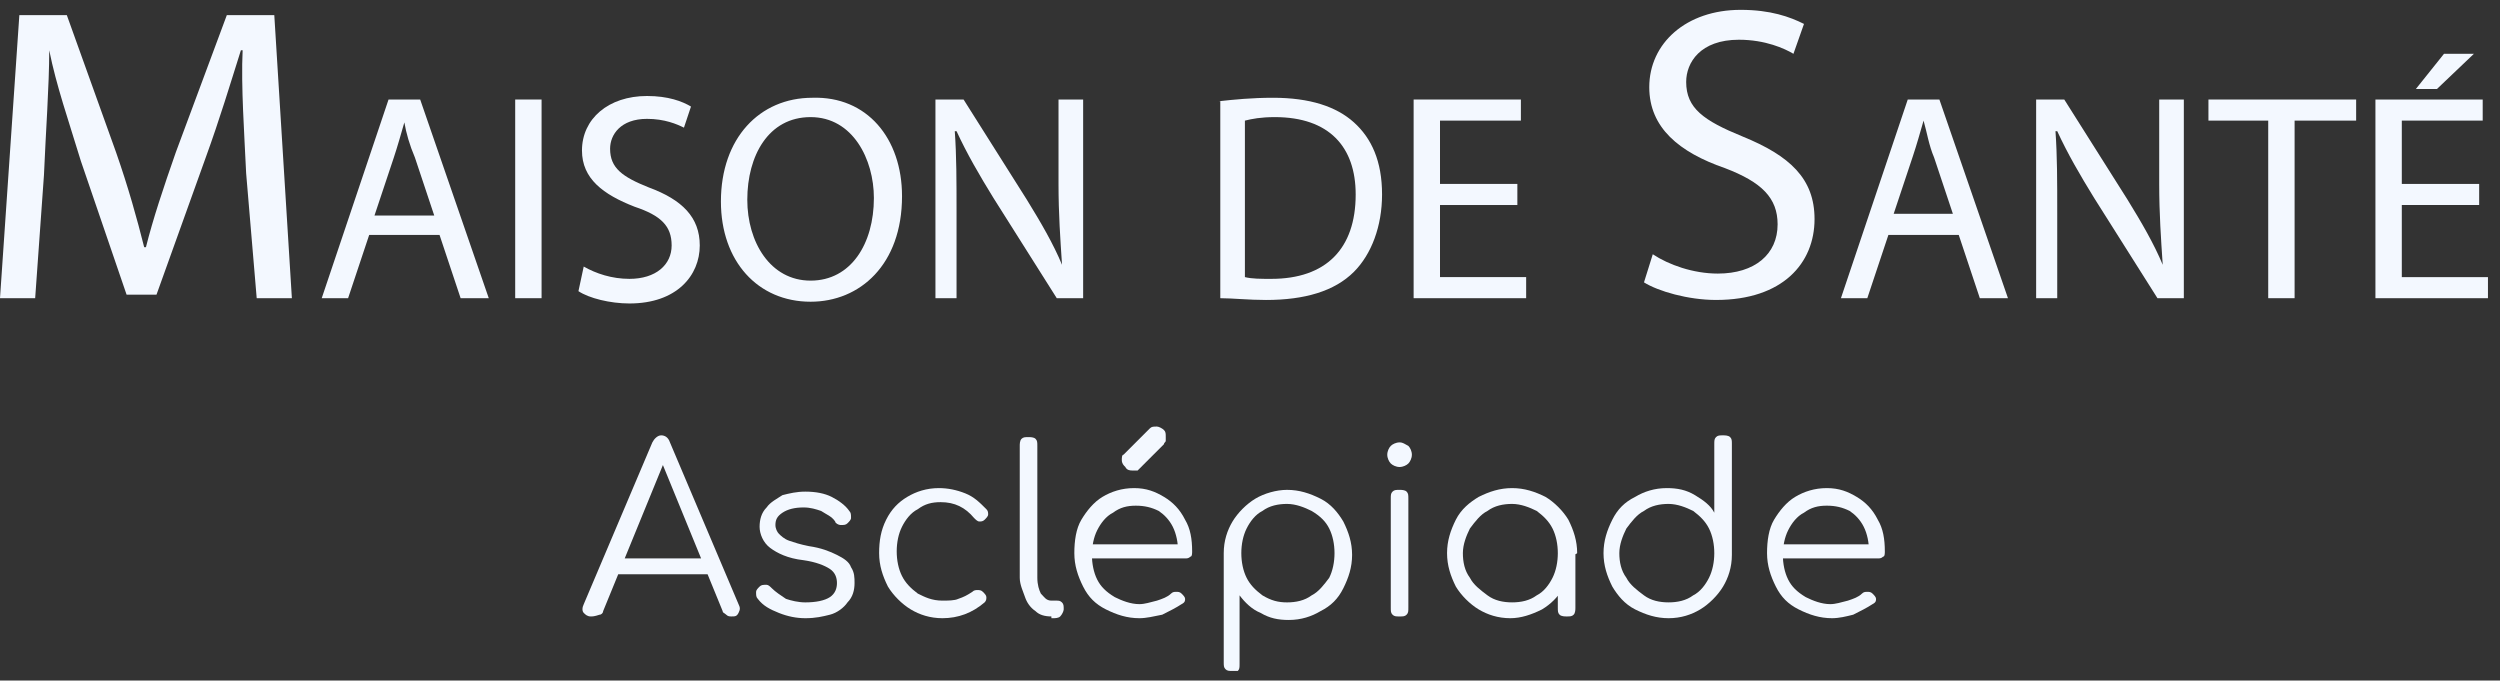
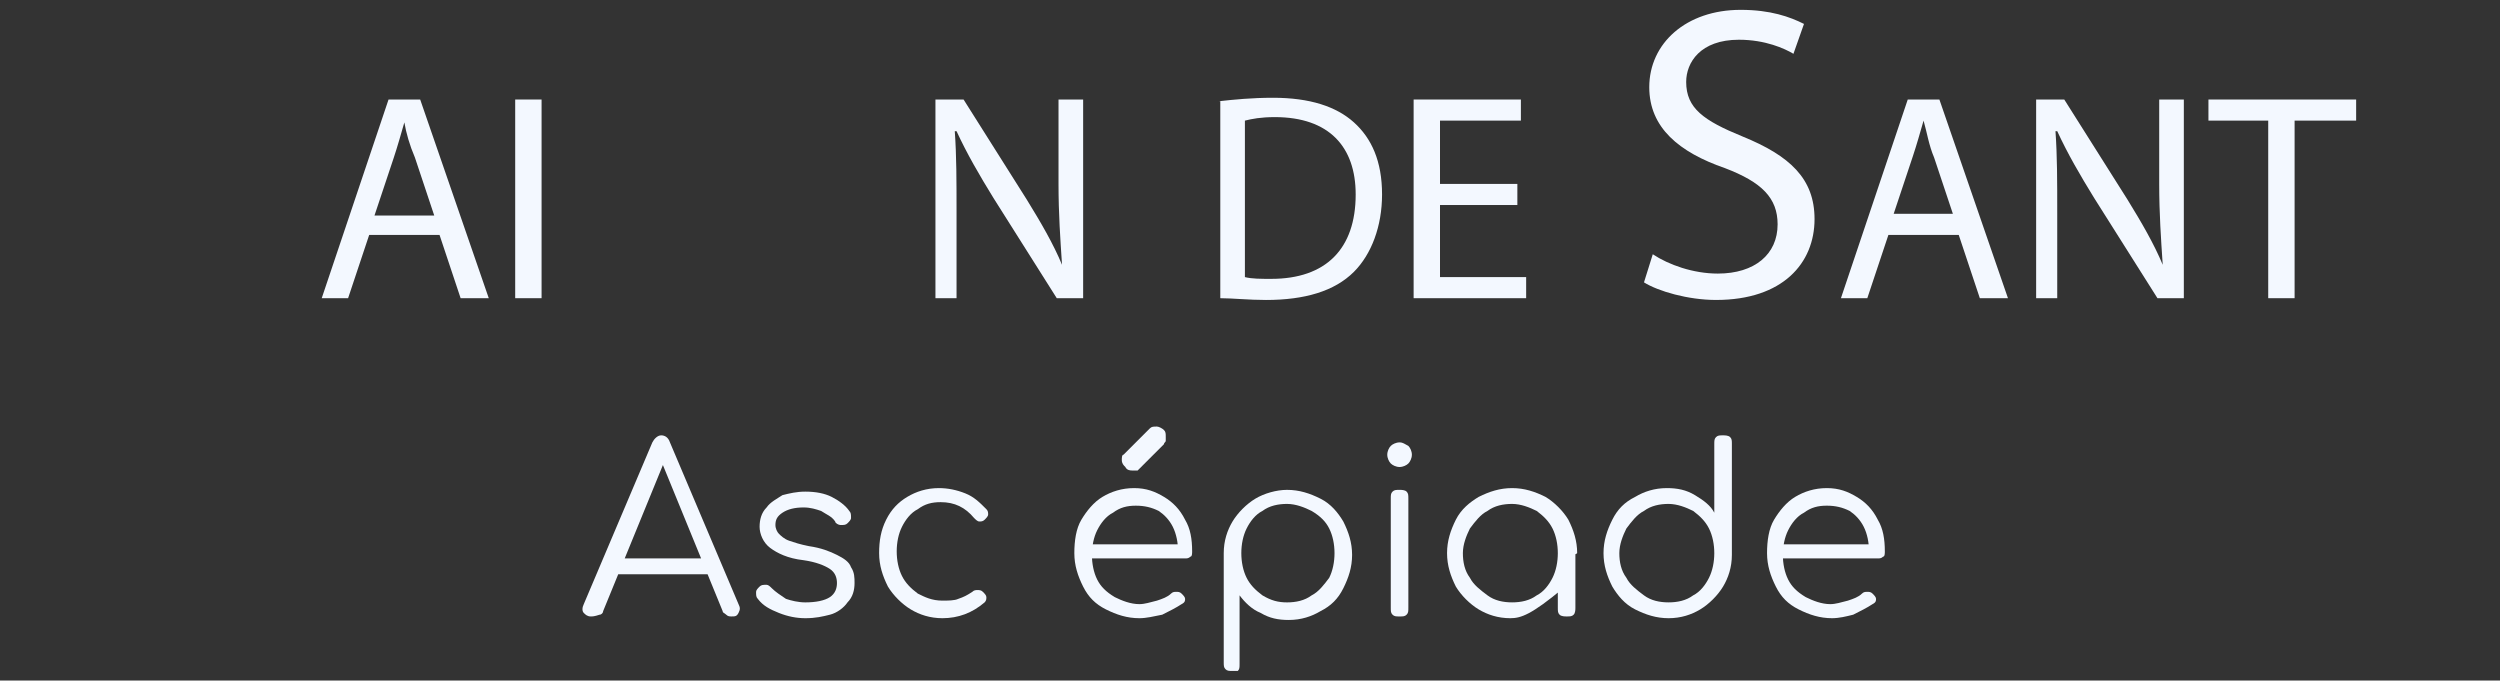
<svg xmlns="http://www.w3.org/2000/svg" width="180" height="49" viewBox="0 0 180 49" fill="none">
  <rect x="0" y="0" width="180" height="49" fill="#333333" stroke="none" />
  <g clip-path="url(#clip0_557_9695)">
-     <path d="M17.723 12.482C17.597 9.697 17.344 6.153 17.47 3.621H17.344C16.584 6.026 15.825 8.558 14.812 11.343L11.267 21.218H9.115L5.823 11.596C4.937 8.685 4.051 6.153 3.545 3.621C3.545 6.153 3.291 9.571 3.165 12.609L2.532 21.471H0L1.393 1.089H4.811L8.355 10.963C9.241 13.495 9.874 15.774 10.381 17.799H10.507C11.014 15.774 11.773 13.495 12.66 10.963L16.331 1.089H19.749L21.015 21.471H18.483L17.723 12.482Z" fill="#F3F8FF" />
    <path d="M26.582 16.913L25.063 21.47H23.164L27.975 7.165H30.253L35.191 21.47H33.165L31.646 16.913H26.582ZM31.266 15.52L29.874 11.343C29.494 10.457 29.241 9.57 29.114 8.811C28.861 9.697 28.608 10.583 28.355 11.343L26.962 15.52H31.266Z" fill="#F3F8FF" />
    <path d="M38.993 7.165V21.47H37.094V7.165H38.993Z" fill="#F3F8FF" />
-     <path d="M42.028 19.192C42.914 19.698 44.054 20.078 45.32 20.078C47.219 20.078 48.358 19.065 48.358 17.673C48.358 16.28 47.598 15.521 45.7 14.888C43.421 14.002 41.902 12.862 41.902 10.837C41.902 8.558 43.801 6.912 46.586 6.912C48.105 6.912 49.118 7.292 49.751 7.672L49.244 9.191C48.738 8.938 47.852 8.558 46.586 8.558C44.687 8.558 43.927 9.697 43.927 10.71C43.927 12.102 44.813 12.736 46.712 13.495C49.118 14.381 50.383 15.647 50.383 17.673C50.383 19.825 48.738 21.85 45.32 21.85C43.927 21.85 42.408 21.471 41.648 20.964L42.028 19.192Z" fill="#F3F8FF" />
-     <path d="M64.946 14.128C64.946 19.066 61.907 21.724 58.363 21.724C54.565 21.724 51.906 18.812 51.906 14.508C51.906 9.951 54.691 7.039 58.489 7.039C62.414 6.912 64.946 9.951 64.946 14.128ZM53.805 14.382C53.805 17.42 55.451 20.205 58.363 20.205C61.274 20.205 62.92 17.546 62.92 14.255C62.92 11.47 61.401 8.432 58.363 8.432C55.324 8.432 53.805 11.217 53.805 14.382Z" fill="#F3F8FF" />
    <path d="M67.352 21.47V7.165H69.377L73.934 14.381C74.947 16.027 75.834 17.546 76.466 19.065C76.34 17.166 76.213 15.394 76.213 13.242V7.165H77.986V21.47H76.087L71.529 14.254C70.516 12.609 69.63 11.089 68.871 9.444H68.744C68.871 11.216 68.871 12.988 68.871 15.394V21.47H67.352Z" fill="#F3F8FF" />
    <path d="M87.734 7.292C88.874 7.166 90.14 7.039 91.659 7.039C94.317 7.039 96.216 7.672 97.482 8.811C98.748 9.951 99.508 11.597 99.508 14.002C99.508 16.281 98.748 18.306 97.482 19.572C96.09 20.965 93.938 21.598 91.153 21.598C89.886 21.598 88.747 21.471 87.861 21.471V7.292H87.734ZM89.633 19.952C90.14 20.078 90.773 20.078 91.532 20.078C95.457 20.078 97.609 17.926 97.609 14.002C97.609 10.584 95.71 8.432 91.785 8.432C90.773 8.432 90.14 8.558 89.633 8.685V19.952Z" fill="#F3F8FF" />
    <path d="M109.25 14.761H103.68V19.951H109.883V21.47H101.781V7.165H109.504V8.684H103.68V13.242H109.25V14.761Z" fill="#F3F8FF" />
    <path d="M119 18.306C120.14 19.065 121.912 19.698 123.684 19.698C126.343 19.698 127.988 18.306 127.988 16.154C127.988 14.255 126.849 13.115 124.191 12.103C120.899 10.963 118.747 9.191 118.747 6.279C118.747 3.114 121.405 0.709 125.33 0.709C127.482 0.709 128.875 1.215 129.887 1.722L129.128 3.874C128.495 3.494 127.102 2.861 125.203 2.861C122.418 2.861 121.405 4.507 121.405 5.899C121.405 7.798 122.671 8.685 125.457 9.824C128.875 11.216 130.647 12.862 130.647 15.774C130.647 18.939 128.368 21.597 123.558 21.597C121.532 21.597 119.38 20.964 118.367 20.331L119 18.306Z" fill="#F3F8FF" />
    <path d="M135.965 16.913L134.446 21.47H132.547L137.358 7.165H139.636L144.573 21.47H142.548L141.029 16.913H135.965ZM140.649 15.52L139.256 11.343C138.877 10.457 138.75 9.57 138.497 8.684C138.244 9.57 137.99 10.457 137.737 11.216L136.345 15.394H140.649V15.52Z" fill="#F3F8FF" />
    <path d="M146.602 21.47V7.165H148.627L153.185 14.381C154.197 16.027 155.083 17.546 155.716 19.065C155.59 17.166 155.463 15.394 155.463 13.242V7.165H157.236V21.47H155.337L150.779 14.254C149.766 12.609 148.88 11.089 148.121 9.444H147.994C148.121 11.216 148.121 12.988 148.121 15.394V21.47H146.602Z" fill="#F3F8FF" />
    <path d="M163.312 8.684H159.008V7.165H169.642V8.684H165.211V21.47H163.312V8.684Z" fill="#F3F8FF" />
-     <path d="M178.5 14.761H172.93V19.952H179.133V21.471H171.031V7.166H178.754V8.685H172.93V13.242H178.5V14.761ZM178.121 3.874L175.462 6.406H173.943L175.968 3.874H178.121Z" fill="#F3F8FF" />
    <path d="M42.539 44.384C42.286 44.384 42.159 44.258 42.032 44.131C41.906 44.004 41.906 43.751 42.032 43.498L46.97 31.851C47.096 31.598 47.349 31.345 47.603 31.345C47.856 31.345 48.109 31.471 48.236 31.851L53.173 43.498C53.3 43.751 53.3 43.878 53.173 44.131C53.046 44.384 52.92 44.384 52.666 44.384C52.54 44.384 52.413 44.384 52.287 44.258C52.16 44.131 52.033 44.131 52.033 44.004L47.476 32.864H47.982L43.425 44.004C43.425 44.131 43.298 44.258 43.172 44.258C42.792 44.384 42.665 44.384 42.539 44.384ZM43.678 41.346L44.185 40.206H50.894L51.401 41.346H43.678Z" fill="#F3F8FF" />
    <path d="M57.982 44.511C57.349 44.511 56.716 44.385 56.083 44.132C55.45 43.878 54.944 43.625 54.564 43.119C54.438 42.992 54.438 42.866 54.438 42.612C54.438 42.486 54.564 42.359 54.691 42.233C54.817 42.106 54.944 42.106 55.197 42.106C55.324 42.106 55.45 42.233 55.577 42.359C55.83 42.612 56.21 42.866 56.59 43.119C56.969 43.245 57.476 43.372 57.982 43.372C58.742 43.372 59.375 43.245 59.755 42.992C60.134 42.739 60.261 42.359 60.261 41.98C60.261 41.6 60.134 41.22 59.755 40.967C59.375 40.714 58.742 40.46 57.856 40.334C56.716 40.207 55.957 39.827 55.45 39.447C54.944 39.068 54.691 38.435 54.691 37.928C54.691 37.422 54.817 36.916 55.197 36.536C55.45 36.156 55.957 35.903 56.336 35.65C56.843 35.523 57.349 35.397 57.982 35.397C58.742 35.397 59.375 35.523 59.881 35.776C60.388 36.029 60.894 36.409 61.147 36.789C61.274 36.916 61.274 37.042 61.274 37.295C61.274 37.422 61.147 37.549 61.02 37.675C60.894 37.802 60.767 37.802 60.514 37.802C60.388 37.802 60.134 37.675 60.134 37.549C59.881 37.169 59.501 37.042 59.121 36.789C58.742 36.662 58.362 36.536 57.856 36.536C57.223 36.536 56.716 36.662 56.336 36.916C55.957 37.169 55.83 37.422 55.83 37.802C55.83 38.055 55.957 38.308 56.083 38.435C56.21 38.561 56.463 38.815 56.843 38.941C57.223 39.068 57.602 39.194 58.235 39.321C59.121 39.447 59.755 39.701 60.261 39.954C60.767 40.207 61.147 40.46 61.274 40.84C61.527 41.22 61.527 41.6 61.527 41.98C61.527 42.486 61.4 42.992 61.02 43.372C60.767 43.752 60.261 44.132 59.755 44.258C59.248 44.385 58.742 44.511 57.982 44.511Z" fill="#F3F8FF" />
    <path d="M67.854 44.511C66.968 44.511 66.209 44.258 65.576 43.878C64.943 43.498 64.31 42.865 63.93 42.232C63.55 41.472 63.297 40.713 63.297 39.827C63.297 38.94 63.423 38.181 63.803 37.421C64.183 36.662 64.689 36.155 65.322 35.776C65.955 35.396 66.715 35.143 67.601 35.143C68.234 35.143 68.867 35.269 69.5 35.522C70.133 35.776 70.513 36.155 71.019 36.662C71.146 36.788 71.146 36.915 71.146 37.041C71.146 37.168 71.019 37.295 70.893 37.421C70.766 37.548 70.639 37.548 70.513 37.548C70.386 37.548 70.26 37.421 70.133 37.295C69.5 36.535 68.74 36.155 67.728 36.155C67.095 36.155 66.588 36.282 66.082 36.662C65.576 36.915 65.196 37.421 64.943 37.928C64.689 38.434 64.563 39.067 64.563 39.7C64.563 40.333 64.689 40.966 64.943 41.472C65.196 41.979 65.576 42.358 66.082 42.738C66.588 42.992 67.095 43.245 67.854 43.245C68.234 43.245 68.74 43.245 68.994 43.118C69.374 42.992 69.627 42.865 70.006 42.612C70.133 42.485 70.26 42.485 70.386 42.485C70.513 42.485 70.639 42.485 70.766 42.612C70.893 42.738 71.019 42.865 71.019 42.992C71.019 43.118 71.019 43.245 70.893 43.371C70.006 44.131 68.994 44.511 67.854 44.511Z" fill="#F3F8FF" />
-     <path d="M75.701 44.384C75.194 44.384 74.814 44.258 74.561 44.005C74.181 43.752 73.928 43.372 73.802 42.992C73.675 42.612 73.422 42.106 73.422 41.599V32.105C73.422 31.978 73.422 31.725 73.549 31.598C73.675 31.472 73.802 31.472 74.055 31.472C74.181 31.472 74.435 31.472 74.561 31.598C74.688 31.725 74.688 31.852 74.688 32.105V41.599C74.688 42.106 74.814 42.486 74.941 42.739C75.194 42.992 75.321 43.245 75.701 43.245H76.08C76.207 43.245 76.334 43.245 76.46 43.372C76.587 43.498 76.587 43.625 76.587 43.878C76.587 44.005 76.46 44.258 76.334 44.384C76.207 44.511 75.954 44.511 75.827 44.511H75.701V44.384Z" fill="#F3F8FF" />
    <path d="M82.036 44.511C81.149 44.511 80.39 44.258 79.63 43.878C78.871 43.498 78.364 42.992 77.984 42.232C77.605 41.473 77.352 40.713 77.352 39.827C77.352 38.941 77.478 38.054 77.858 37.422C78.238 36.788 78.744 36.156 79.377 35.776C80.01 35.396 80.77 35.143 81.656 35.143C82.542 35.143 83.175 35.396 83.808 35.776C84.441 36.156 84.947 36.662 85.327 37.422C85.707 38.054 85.834 38.814 85.834 39.7C85.834 39.827 85.834 40.08 85.707 40.08C85.58 40.207 85.454 40.207 85.327 40.207H78.238V39.194H85.454L84.821 39.7C84.821 39.067 84.694 38.434 84.441 37.928C84.188 37.422 83.808 37.042 83.428 36.788C82.922 36.535 82.415 36.409 81.782 36.409C81.149 36.409 80.643 36.535 80.137 36.915C79.63 37.168 79.251 37.675 78.997 38.181C78.744 38.687 78.618 39.32 78.618 39.953C78.618 40.586 78.744 41.219 78.997 41.726C79.251 42.232 79.63 42.612 80.263 42.992C80.77 43.245 81.403 43.498 82.036 43.498C82.415 43.498 82.795 43.371 83.302 43.245C83.681 43.118 84.061 42.992 84.314 42.739C84.441 42.612 84.567 42.612 84.694 42.612C84.821 42.612 84.947 42.612 85.074 42.739C85.201 42.865 85.327 42.992 85.327 43.118C85.327 43.245 85.327 43.371 85.074 43.498C84.694 43.751 84.188 44.005 83.681 44.258C83.048 44.384 82.542 44.511 82.036 44.511ZM81.529 33.877C81.403 33.877 81.149 33.877 81.023 33.624C80.896 33.497 80.77 33.37 80.77 33.117C80.77 32.991 80.77 32.737 80.896 32.737L82.795 30.838C82.922 30.712 83.048 30.712 83.302 30.712C83.428 30.712 83.681 30.838 83.808 30.965C83.934 31.092 83.934 31.218 83.934 31.471C83.934 31.598 83.934 31.598 83.934 31.725C83.934 31.851 83.808 31.851 83.808 31.978L81.909 33.877C81.909 33.877 81.782 33.877 81.529 33.877Z" fill="#F3F8FF" />
    <path d="M88.742 48.309C88.489 48.309 88.363 48.309 88.236 48.182C88.109 48.056 88.109 47.929 88.109 47.676V39.827C88.109 38.941 88.363 38.181 88.742 37.548C89.122 36.915 89.755 36.282 90.388 35.903C91.021 35.523 91.907 35.27 92.667 35.27C93.553 35.27 94.313 35.523 95.072 35.903C95.832 36.282 96.338 36.915 96.718 37.548C97.098 38.308 97.351 39.067 97.351 39.954C97.351 40.84 97.098 41.599 96.718 42.359C96.338 43.118 95.832 43.625 95.072 44.005C94.439 44.384 93.68 44.638 92.793 44.638C92.034 44.638 91.401 44.511 90.768 44.131C90.135 43.878 89.629 43.372 89.249 42.865V47.803C89.249 48.056 89.249 48.182 89.122 48.309C89.122 48.309 88.996 48.309 88.742 48.309ZM92.667 43.372C93.3 43.372 93.933 43.245 94.439 42.865C94.945 42.612 95.325 42.106 95.705 41.599C95.958 41.093 96.085 40.46 96.085 39.827C96.085 39.194 95.958 38.561 95.705 38.055C95.452 37.548 95.072 37.169 94.439 36.789C93.933 36.535 93.3 36.282 92.667 36.282C92.034 36.282 91.401 36.409 90.894 36.789C90.388 37.042 90.008 37.548 89.755 38.055C89.502 38.561 89.375 39.194 89.375 39.827C89.375 40.46 89.502 41.093 89.755 41.599C90.008 42.106 90.388 42.486 90.894 42.865C91.528 43.245 92.034 43.372 92.667 43.372Z" fill="#F3F8FF" />
    <path d="M100.769 33.624C100.516 33.624 100.263 33.497 100.136 33.371C100.009 33.244 99.883 32.991 99.883 32.738C99.883 32.484 100.009 32.231 100.136 32.105C100.263 31.978 100.516 31.852 100.769 31.852C101.022 31.852 101.149 31.978 101.402 32.105C101.529 32.231 101.655 32.484 101.655 32.738C101.655 32.991 101.529 33.244 101.402 33.371C101.275 33.497 101.022 33.624 100.769 33.624ZM100.769 44.385C100.516 44.385 100.389 44.385 100.263 44.258C100.136 44.131 100.136 44.005 100.136 43.752V35.903C100.136 35.649 100.136 35.523 100.263 35.396C100.389 35.27 100.516 35.27 100.769 35.27C100.896 35.27 101.149 35.27 101.275 35.396C101.402 35.523 101.402 35.649 101.402 35.903V43.752C101.402 44.005 101.402 44.131 101.275 44.258C101.149 44.385 101.022 44.385 100.769 44.385Z" fill="#F3F8FF" />
-     <path d="M108.745 44.511C107.859 44.511 107.099 44.258 106.466 43.878C105.833 43.498 105.2 42.865 104.82 42.232C104.441 41.472 104.188 40.713 104.188 39.827C104.188 38.94 104.441 38.181 104.82 37.421C105.2 36.662 105.833 36.155 106.466 35.776C107.226 35.396 107.985 35.143 108.872 35.143C109.758 35.143 110.517 35.396 111.277 35.776C111.91 36.155 112.543 36.788 112.923 37.421C113.302 38.181 113.556 38.94 113.556 39.827L113.049 40.206C113.049 40.966 112.923 41.726 112.543 42.358C112.163 42.992 111.657 43.498 111.024 43.878C110.264 44.258 109.505 44.511 108.745 44.511ZM108.872 43.371C109.505 43.371 110.137 43.245 110.644 42.865C111.15 42.612 111.53 42.105 111.783 41.599C112.036 41.093 112.163 40.46 112.163 39.827C112.163 39.194 112.036 38.561 111.783 38.054C111.53 37.548 111.15 37.168 110.644 36.788C110.137 36.535 109.505 36.282 108.872 36.282C108.239 36.282 107.606 36.408 107.099 36.788C106.593 37.041 106.213 37.548 105.833 38.054C105.58 38.561 105.327 39.194 105.327 39.827C105.327 40.46 105.453 41.093 105.833 41.599C106.086 42.105 106.593 42.485 107.099 42.865C107.606 43.245 108.239 43.371 108.872 43.371ZM112.796 44.384C112.669 44.384 112.416 44.384 112.29 44.258C112.163 44.131 112.163 44.004 112.163 43.751V40.966L112.416 39.7L113.429 39.953V43.751C113.429 43.878 113.429 44.131 113.302 44.258C113.176 44.384 113.049 44.384 112.796 44.384Z" fill="#F3F8FF" />
+     <path d="M108.745 44.511C107.859 44.511 107.099 44.258 106.466 43.878C105.833 43.498 105.2 42.865 104.82 42.232C104.441 41.472 104.188 40.713 104.188 39.827C104.188 38.94 104.441 38.181 104.82 37.421C105.2 36.662 105.833 36.155 106.466 35.776C107.226 35.396 107.985 35.143 108.872 35.143C109.758 35.143 110.517 35.396 111.277 35.776C111.91 36.155 112.543 36.788 112.923 37.421C113.302 38.181 113.556 38.94 113.556 39.827L113.049 40.206C113.049 40.966 112.923 41.726 112.543 42.358C110.264 44.258 109.505 44.511 108.745 44.511ZM108.872 43.371C109.505 43.371 110.137 43.245 110.644 42.865C111.15 42.612 111.53 42.105 111.783 41.599C112.036 41.093 112.163 40.46 112.163 39.827C112.163 39.194 112.036 38.561 111.783 38.054C111.53 37.548 111.15 37.168 110.644 36.788C110.137 36.535 109.505 36.282 108.872 36.282C108.239 36.282 107.606 36.408 107.099 36.788C106.593 37.041 106.213 37.548 105.833 38.054C105.58 38.561 105.327 39.194 105.327 39.827C105.327 40.46 105.453 41.093 105.833 41.599C106.086 42.105 106.593 42.485 107.099 42.865C107.606 43.245 108.239 43.371 108.872 43.371ZM112.796 44.384C112.669 44.384 112.416 44.384 112.29 44.258C112.163 44.131 112.163 44.004 112.163 43.751V40.966L112.416 39.7L113.429 39.953V43.751C113.429 43.878 113.429 44.131 113.302 44.258C113.176 44.384 113.049 44.384 112.796 44.384Z" fill="#F3F8FF" />
    <path d="M120.137 44.511C119.251 44.511 118.491 44.258 117.732 43.878C116.972 43.498 116.466 42.865 116.086 42.232C115.706 41.472 115.453 40.713 115.453 39.827C115.453 38.941 115.706 38.181 116.086 37.421C116.466 36.662 116.972 36.155 117.732 35.776C118.365 35.396 119.124 35.143 120.011 35.143C120.77 35.143 121.403 35.269 122.036 35.649C122.669 36.029 123.175 36.409 123.429 36.915V31.978C123.429 31.724 123.429 31.598 123.555 31.471C123.682 31.345 123.808 31.345 124.062 31.345C124.188 31.345 124.441 31.345 124.568 31.471C124.695 31.598 124.695 31.724 124.695 31.978V39.953C124.695 40.839 124.441 41.599 124.062 42.232C123.682 42.865 123.049 43.498 122.416 43.878C121.783 44.258 121.023 44.511 120.137 44.511ZM120.137 43.371C120.77 43.371 121.403 43.245 121.91 42.865C122.416 42.612 122.796 42.105 123.049 41.599C123.302 41.093 123.429 40.46 123.429 39.827C123.429 39.194 123.302 38.561 123.049 38.054C122.796 37.548 122.416 37.168 121.91 36.788C121.403 36.535 120.77 36.282 120.137 36.282C119.504 36.282 118.871 36.409 118.365 36.788C117.858 37.041 117.479 37.548 117.099 38.054C116.846 38.561 116.592 39.194 116.592 39.827C116.592 40.46 116.719 41.093 117.099 41.599C117.352 42.105 117.858 42.485 118.365 42.865C118.871 43.245 119.504 43.371 120.137 43.371Z" fill="#F3F8FF" />
    <path d="M131.911 44.511C131.024 44.511 130.265 44.258 129.505 43.878C128.746 43.498 128.239 42.992 127.86 42.232C127.48 41.472 127.227 40.713 127.227 39.827C127.227 38.94 127.353 38.054 127.733 37.421C128.113 36.788 128.619 36.155 129.252 35.776C129.885 35.396 130.645 35.143 131.531 35.143C132.417 35.143 133.05 35.396 133.683 35.776C134.316 36.155 134.822 36.662 135.202 37.421C135.582 38.054 135.708 38.814 135.708 39.7C135.708 39.827 135.708 40.08 135.582 40.08C135.455 40.206 135.329 40.206 135.202 40.206H128.113V39.194H135.329L134.569 39.7C134.569 39.067 134.443 38.434 134.189 37.928C133.936 37.421 133.556 37.041 133.177 36.788C132.67 36.535 132.164 36.408 131.531 36.408C130.898 36.408 130.391 36.535 129.885 36.915C129.379 37.168 128.999 37.675 128.746 38.181C128.493 38.687 128.366 39.32 128.366 39.953C128.366 40.586 128.493 41.219 128.746 41.726C128.999 42.232 129.379 42.612 130.012 42.992C130.518 43.245 131.151 43.498 131.784 43.498C132.164 43.498 132.544 43.371 133.05 43.245C133.43 43.118 133.81 42.992 134.063 42.738C134.189 42.612 134.316 42.612 134.443 42.612C134.569 42.612 134.696 42.612 134.822 42.738C134.949 42.865 135.075 42.992 135.075 43.118C135.075 43.245 135.075 43.371 134.822 43.498C134.443 43.751 133.936 44.004 133.43 44.258C132.923 44.384 132.417 44.511 131.911 44.511Z" fill="#F3F8FF" />
  </g>
  <defs>
    <clipPath id="clip0_557_9695">
      <rect width="179.133" height="47.6" fill="white" transform="translate(0 0.709)" />
    </clipPath>
  </defs>
</svg>